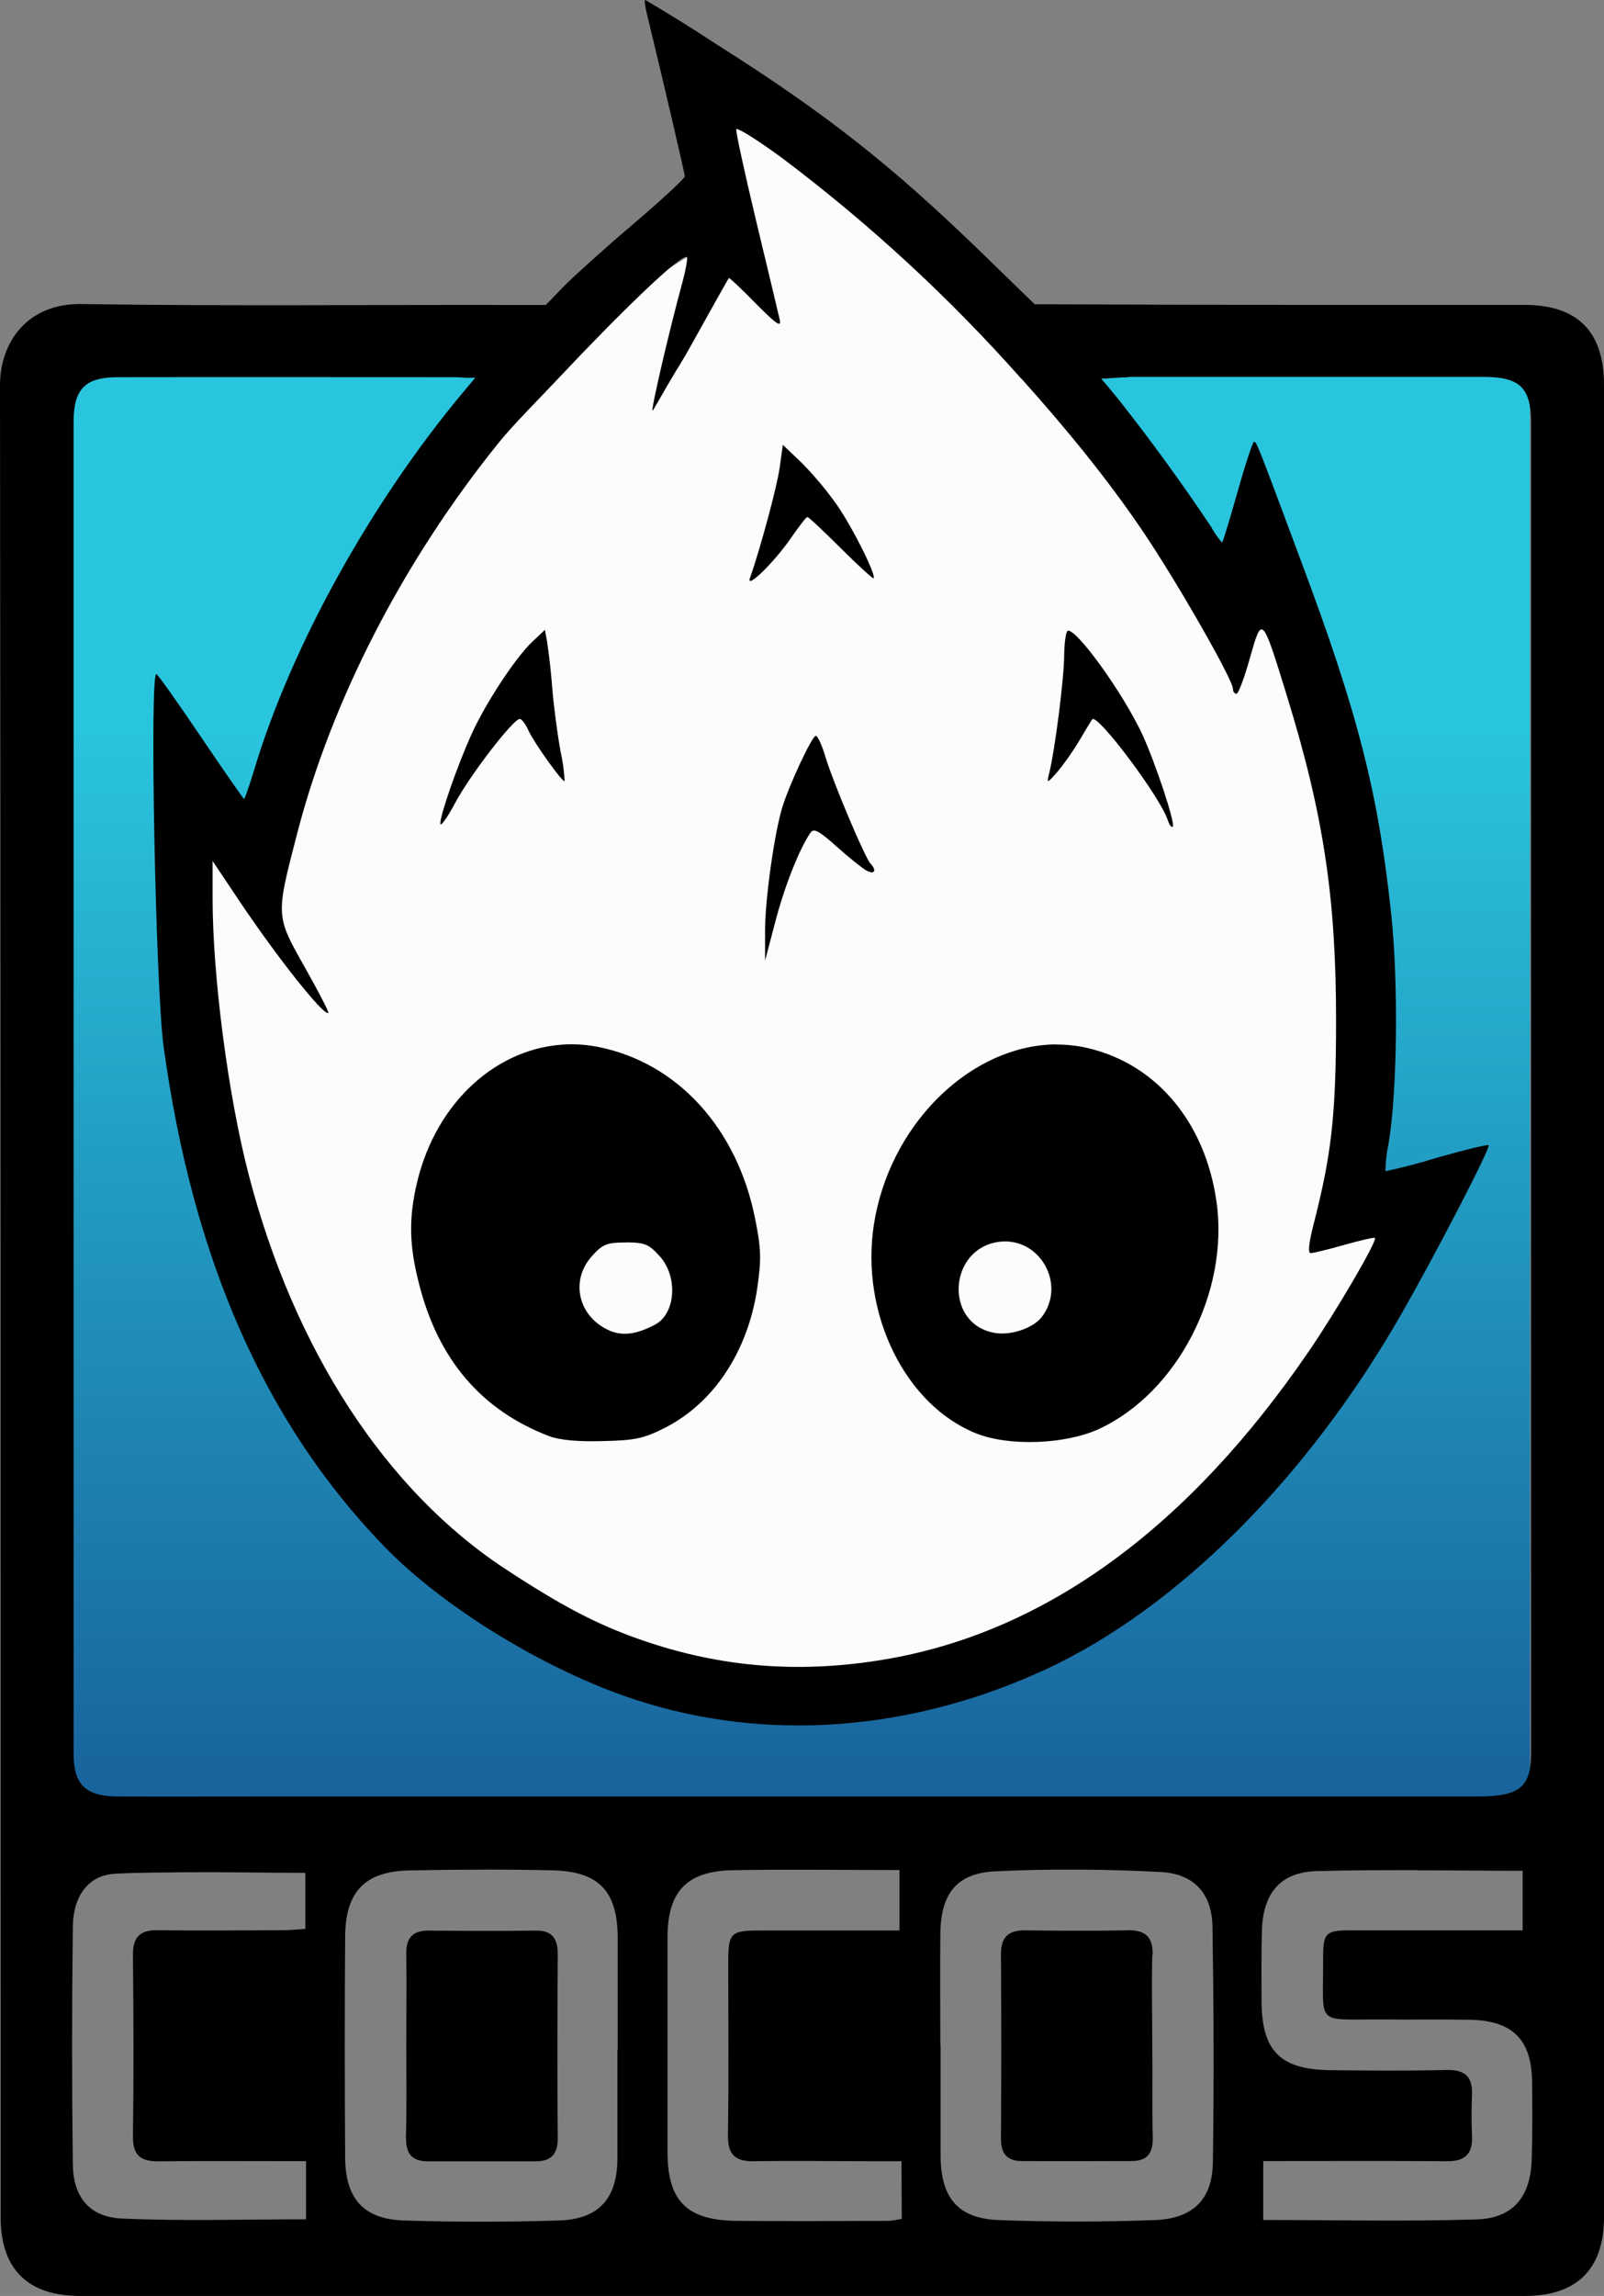
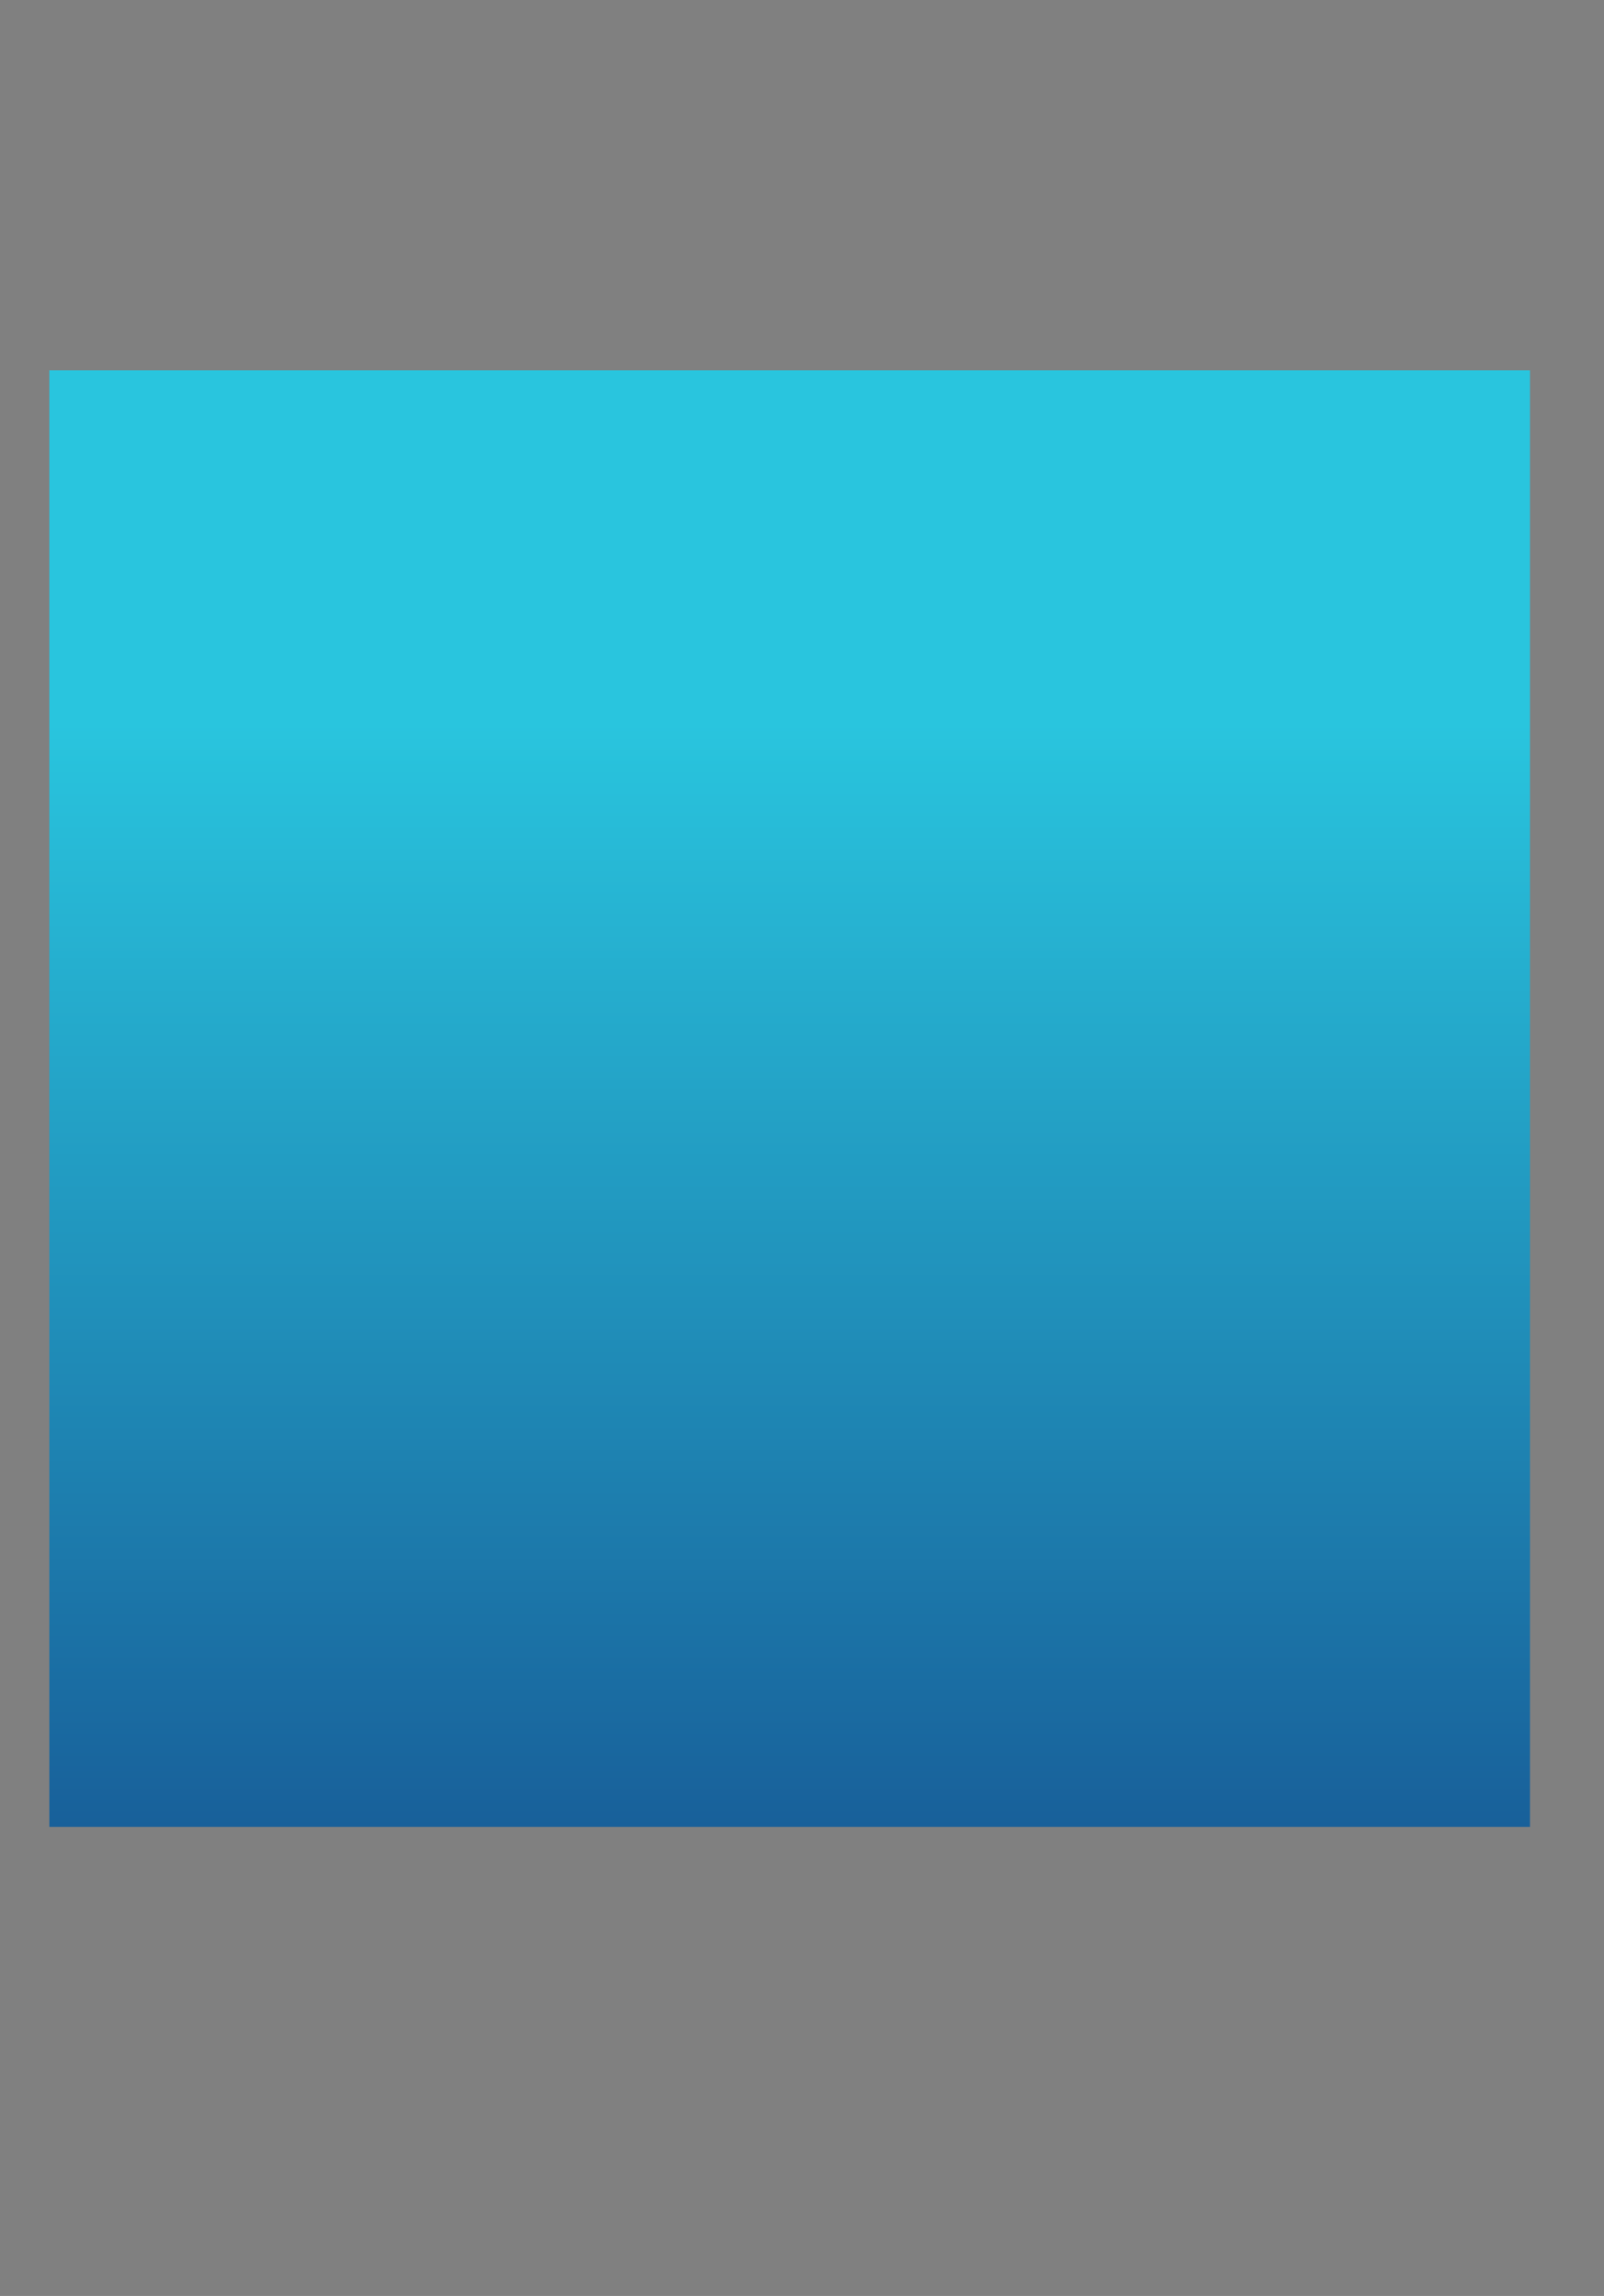
<svg xmlns="http://www.w3.org/2000/svg" width="65" height="93" viewBox="0 0 65 93" fill="none">
  <rect x="0" y="0" width="65" height="93" fill="#808080" stroke="none" />
  <rect x="2" y="15" width="60" height="59" fill="url(#paint0_linear_332_5180)" />
-   <path d="M18.36 19.333C17.279 20.416 13.105 28.503 11.153 32.412H8L9.351 46.843C9.802 52.706 18.36 67.588 33.676 68.941C45.928 70.024 54.997 55.863 58 48.647H54.847C56.649 40.71 53.195 27 51.243 21.137L49.892 25.647L44.486 17.98L34.577 7.157L28.721 4V9.863L25.117 12.118C23.315 14.072 19.441 18.251 18.36 19.333Z" fill="#FDFBFC" />
-   <path d="M26.144 0C26.117 0.015 26.136 0.256 26.214 0.554C26.952 3.604 27.749 7.025 27.749 7.142C27.749 7.231 26.809 8.099 25.658 9.079C24.507 10.059 23.216 11.218 22.8 11.648L22.12 12.354H21.16C15.212 12.338 9.264 12.408 3.324 12.315C1.077 12.276 0 13.892 0 15.608C0.027 40.346 0.027 65.077 0.027 89.815C0.027 91.915 1.127 93 3.246 93H61.793C63.9 93 65 91.915 65 89.803V15.597C65 13.427 63.927 12.35 61.773 12.35C55.429 12.35 49.084 12.357 42.74 12.326H41.931L39.809 10.265C36.154 6.719 33.511 4.627 29.071 1.817C28.113 1.187 27.142 0.581 26.152 0H26.144ZM29.857 5.231C29.973 5.216 30.758 5.716 31.684 6.394C35.212 9.046 38.464 12.045 41.391 15.345H41.399C43.206 17.36 44.909 19.441 46.328 21.545C47.716 23.599 49.963 27.536 49.963 27.9C49.963 28.016 50.029 28.102 50.107 28.102C50.184 28.102 50.429 27.451 50.651 26.652C51.145 24.909 51.141 24.916 52.159 28.214C53.637 33.011 54.142 36.375 54.142 41.311C54.142 45.155 53.959 46.744 53.248 49.526C53.042 50.321 52.991 50.759 53.112 50.759C53.213 50.759 53.827 50.611 54.48 50.425C55.13 50.239 55.685 50.115 55.717 50.142C55.825 50.247 54.185 53.06 53.026 54.754C48.182 61.837 42.46 66.03 36.084 67.177C32.519 67.816 29.231 67.564 25.938 66.41C24.188 65.797 22.777 65.061 20.503 63.569C15.643 60.392 11.927 54.688 10.084 47.604C9.252 44.427 8.615 39.56 8.615 36.386V34.875L9.692 36.483C11.258 38.82 13.152 41.199 13.307 41.025C13.33 40.986 12.903 40.157 12.347 39.172C11.173 37.095 11.169 37.119 12.036 33.786C13.443 28.338 16.359 22.696 20.231 17.906C20.787 17.217 21.766 16.24 22.618 15.337C24.962 12.842 27.633 10.222 27.835 10.416C27.874 10.455 27.796 10.904 27.66 11.412C27.139 13.318 26.377 16.573 26.443 16.635C26.459 16.651 26.933 15.798 27.209 15.333C27.489 14.853 27.582 14.752 27.998 14C28.815 12.528 29.514 11.288 29.534 11.265C29.557 11.238 30.047 11.699 30.622 12.288C31.485 13.159 31.672 13.28 31.594 12.935C31.54 12.702 31.116 10.912 30.642 8.951C30.175 6.99 29.806 5.316 29.837 5.231C29.837 5.223 29.845 5.22 29.853 5.22L29.857 5.231ZM45.718 15.268H60.141C61.587 15.268 62.045 15.709 62.045 17.135V70.998C62.045 72.393 61.579 72.769 59.876 72.769H10.807C8.786 72.769 6.764 72.776 4.743 72.769C3.46 72.757 2.982 72.28 2.982 71.033V17.089C2.982 15.76 3.448 15.279 4.77 15.279C9.318 15.271 13.875 15.279 18.427 15.279C18.614 15.279 18.804 15.299 18.878 15.302H19.267L19.239 15.326L18.703 15.965C15.018 20.394 11.822 26.156 10.318 31.124C10.111 31.806 9.921 32.364 9.89 32.364C9.867 32.364 9.085 31.24 8.168 29.884C7.246 28.52 6.426 27.358 6.341 27.307C6.053 27.129 6.302 40.005 6.632 42.408C7.818 51.018 10.726 57.621 15.543 62.612C17.953 65.115 22.171 67.689 25.778 68.859C31.066 70.579 36.936 70.138 42.378 67.619C47.704 65.147 52.964 59.896 56.786 53.231C58.208 50.743 60.417 46.481 60.323 46.388C60.284 46.349 59.332 46.581 58.216 46.899C57.534 47.111 56.843 47.293 56.144 47.442C56.148 47.061 56.191 46.682 56.272 46.31C56.622 44.241 56.673 39.792 56.377 37.026C55.856 32.135 55.04 28.927 52.762 22.831C50.947 17.957 50.923 17.895 50.818 17.895C50.764 17.895 50.461 18.817 50.146 19.941C49.827 21.064 49.547 21.979 49.524 21.979C49.35 21.785 49.202 21.57 49.08 21.34C47.889 19.56 46.629 17.828 45.302 16.147L44.625 15.333H44.61H44.792C45.115 15.314 45.407 15.283 45.702 15.283L45.718 15.268ZM31.723 18.019L31.598 18.925C31.493 19.701 30.801 22.258 30.393 23.409C30.206 23.92 31.404 22.75 32.076 21.758C32.387 21.312 32.667 20.944 32.718 20.944C32.772 20.944 33.379 21.514 34.078 22.212C34.778 22.909 35.373 23.451 35.4 23.424C35.517 23.308 34.584 21.429 33.934 20.479C33.502 19.867 33.021 19.291 32.496 18.755L31.723 18.019ZM22.081 25.513L21.568 25.997C20.876 26.656 19.683 28.477 19.119 29.717C18.536 31.004 17.836 33.011 17.844 33.36C17.844 33.515 18.124 33.127 18.458 32.5C19.061 31.376 20.802 29.121 21.063 29.121C21.14 29.121 21.296 29.326 21.413 29.586C21.646 30.097 22.812 31.725 22.882 31.639C22.86 31.222 22.801 30.807 22.707 30.399C22.591 29.741 22.435 28.598 22.377 27.842C22.329 27.225 22.261 26.61 22.171 25.997L22.081 25.513ZM43.28 25.544C43.202 25.544 43.133 25.982 43.125 26.52C43.125 27.451 42.748 30.403 42.514 31.333C42.413 31.748 42.425 31.748 42.856 31.256C43.101 30.969 43.502 30.403 43.751 29.977C44.003 29.551 44.229 29.175 44.264 29.136C44.474 28.892 47.024 32.298 47.319 33.213C47.386 33.414 47.475 33.534 47.525 33.484C47.642 33.368 46.795 30.822 46.27 29.706C45.504 28.078 43.688 25.544 43.284 25.544H43.28ZM33.056 29.806C32.9 29.83 31.991 31.763 31.703 32.697C31.38 33.743 30.995 36.487 31.003 37.719V38.909L31.423 37.32C31.793 35.894 32.395 34.383 32.842 33.732C32.978 33.538 33.18 33.643 33.907 34.294C34.401 34.736 34.945 35.173 35.112 35.263C35.443 35.437 35.54 35.263 35.276 34.983C35.054 34.751 33.752 31.67 33.449 30.655C33.312 30.19 33.138 29.814 33.06 29.803L33.056 29.806ZM23.014 42.303C20.196 42.381 17.681 44.601 16.899 47.903C16.557 49.352 16.58 50.46 16.985 52.018C17.762 55.087 19.531 57.141 22.272 58.179C22.653 58.327 23.438 58.404 24.41 58.373C25.732 58.346 26.093 58.268 26.937 57.838C28.92 56.839 30.311 54.738 30.688 52.169C30.856 51.014 30.844 50.58 30.603 49.379C29.876 45.698 27.446 43.04 24.227 42.404C23.823 42.327 23.411 42.288 23.011 42.303H23.014ZM42.79 42.303C42.674 42.303 42.557 42.311 42.441 42.319C39.148 42.544 36.026 45.644 35.412 49.612C34.856 53.215 36.695 56.935 39.583 58.071C40.92 58.594 43.191 58.505 44.547 57.877C47.712 56.404 49.815 52.328 49.298 48.682C48.832 45.372 46.748 42.97 43.848 42.404C43.498 42.338 43.142 42.307 42.786 42.311L42.79 42.303ZM40.788 50.286C42.266 50.332 43.167 52.119 42.211 53.355C41.838 53.82 40.897 54.13 40.228 53.975C38.246 53.549 38.456 50.565 40.485 50.301C40.586 50.288 40.687 50.283 40.788 50.286ZM25.362 50.325C26.14 50.325 26.295 50.402 26.739 50.89C27.485 51.724 27.38 53.215 26.544 53.657C25.806 54.045 25.254 54.122 24.729 53.909C23.446 53.367 23.08 51.894 23.982 50.886C24.422 50.398 24.585 50.328 25.366 50.328L25.362 50.325ZM19.477 75.729C20.449 75.729 21.413 75.737 22.377 75.76C24.282 75.799 25.032 76.613 25.032 78.519V83.022H25.02V87.439C25.009 89.051 24.274 89.892 22.657 89.943C20.555 90.008 18.452 90.008 16.351 89.943C14.734 89.885 14.007 89.059 13.987 87.432C13.968 84.428 13.964 81.425 13.987 78.426C14.003 76.62 14.788 75.807 16.577 75.764C17.548 75.745 18.509 75.733 19.473 75.733L19.477 75.729ZM43.696 75.729C44.824 75.737 45.939 75.768 47.059 75.83C48.412 75.907 49.119 76.721 49.135 78.077C49.185 81.243 49.197 84.417 49.15 87.587C49.131 89.098 48.334 89.873 46.787 89.927C44.688 90.005 42.588 90.005 40.489 89.927C38.825 89.869 38.133 89.036 38.117 87.346V82.851H38.106C38.106 81.34 38.09 79.848 38.106 78.341C38.121 76.721 38.751 75.876 40.333 75.799C41.453 75.749 42.573 75.721 43.696 75.733V75.729ZM33.029 75.737C34.156 75.737 35.295 75.749 36.45 75.749V78.198H30.805C29.6 78.198 29.511 78.287 29.511 79.515C29.511 81.84 29.534 84.165 29.499 86.49C29.487 87.265 29.79 87.556 30.548 87.544C32.197 87.517 33.841 87.544 35.493 87.544H36.531L36.543 89.881C36.349 89.908 36.162 89.958 35.975 89.958C33.927 89.966 31.878 89.978 29.833 89.958C27.827 89.939 27.05 89.144 27.05 87.16V78.48C27.05 76.636 27.816 75.799 29.654 75.756C30.782 75.733 31.897 75.733 33.029 75.737ZM57.481 75.76C58.873 75.76 60.281 75.779 61.703 75.779V78.19H54.729C53.718 78.19 53.617 78.294 53.617 79.321C53.641 82.138 53.221 81.778 56.105 81.801C57.264 81.813 58.438 81.79 59.596 81.813C61.28 81.852 62.053 82.611 62.084 84.266C62.1 85.343 62.104 86.424 62.069 87.498C62.018 88.982 61.319 89.85 59.845 89.9C56.984 89.989 54.115 89.923 51.191 89.923V87.536H52.14C54.305 87.536 56.467 87.525 58.624 87.544C59.347 87.552 59.682 87.265 59.651 86.537C59.627 85.968 59.627 85.4 59.651 84.832C59.678 84.103 59.347 83.832 58.617 83.847C57.062 83.886 55.491 83.871 53.928 83.855C51.856 83.832 51.121 83.068 51.121 80.999C51.121 80.061 51.11 79.127 51.137 78.194C51.184 76.694 51.876 75.838 53.345 75.791C54.717 75.752 56.094 75.752 57.485 75.752L57.481 75.76ZM7.565 75.838C9.159 75.826 10.753 75.861 12.374 75.861V78.132C12.063 78.151 11.768 78.186 11.472 78.186C9.769 78.194 8.063 78.205 6.36 78.186C5.68 78.178 5.388 78.465 5.388 79.155C5.411 81.627 5.419 84.091 5.388 86.556C5.388 87.315 5.711 87.552 6.418 87.548C8.121 87.528 9.828 87.54 11.534 87.54H12.401V89.896C9.874 89.896 7.41 89.974 4.949 89.865C3.619 89.811 2.966 88.986 2.951 87.664C2.912 84.463 2.912 81.259 2.951 78.054C2.962 76.822 3.561 75.946 4.692 75.896C5.664 75.841 6.675 75.857 7.557 75.834L7.565 75.838ZM45.687 78.19C44.299 78.217 42.907 78.209 41.519 78.19C40.831 78.19 40.555 78.5 40.563 79.178C40.578 81.669 40.578 84.157 40.563 86.645C40.563 87.265 40.835 87.536 41.418 87.536C42.895 87.548 44.373 87.536 45.842 87.536C46.503 87.536 46.728 87.215 46.713 86.575C46.682 85.335 46.713 84.088 46.694 82.844C46.694 81.619 46.666 80.402 46.694 79.186H46.709C46.728 78.449 46.41 78.178 45.691 78.186L45.687 78.19ZM17.377 78.201C16.724 78.194 16.456 78.496 16.464 79.131C16.483 80.379 16.464 81.627 16.464 82.871C16.464 84.111 16.487 85.351 16.448 86.599H16.456C16.441 87.257 16.716 87.548 17.35 87.548H21.693C22.307 87.548 22.606 87.284 22.602 86.618C22.579 84.13 22.587 81.646 22.602 79.155C22.602 78.535 22.385 78.194 21.716 78.201C20.266 78.221 18.824 78.213 17.377 78.201Z" fill="black" />
  <defs>
    <linearGradient id="paint0_linear_332_5180" x1="32" y1="29.289" x2="32" y2="74" gradientUnits="userSpaceOnUse">
      <stop stop-color="#29C5DE" />
      <stop offset="1" stop-color="#18609A" />
    </linearGradient>
  </defs>
</svg>